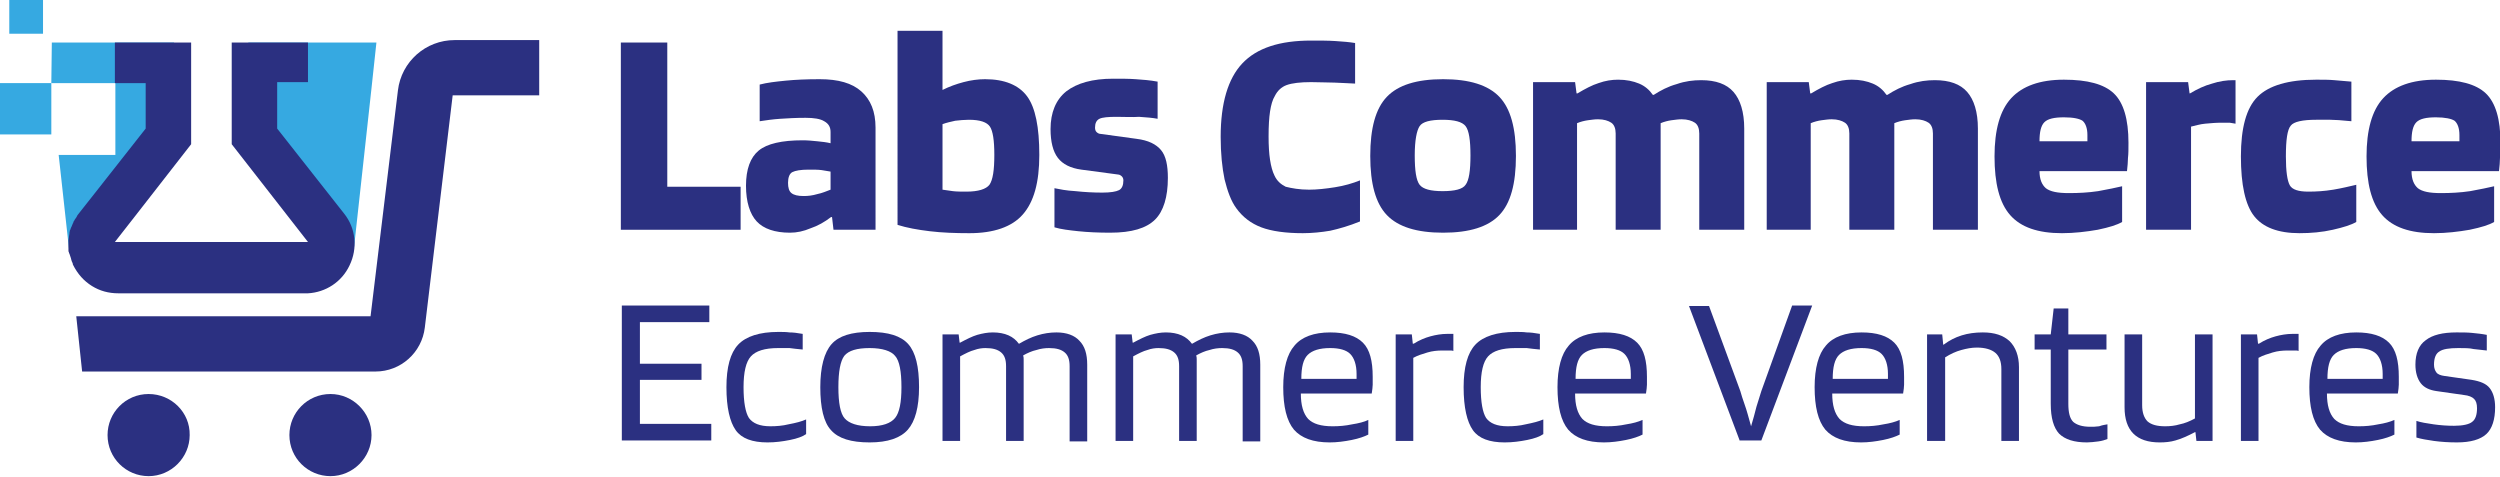
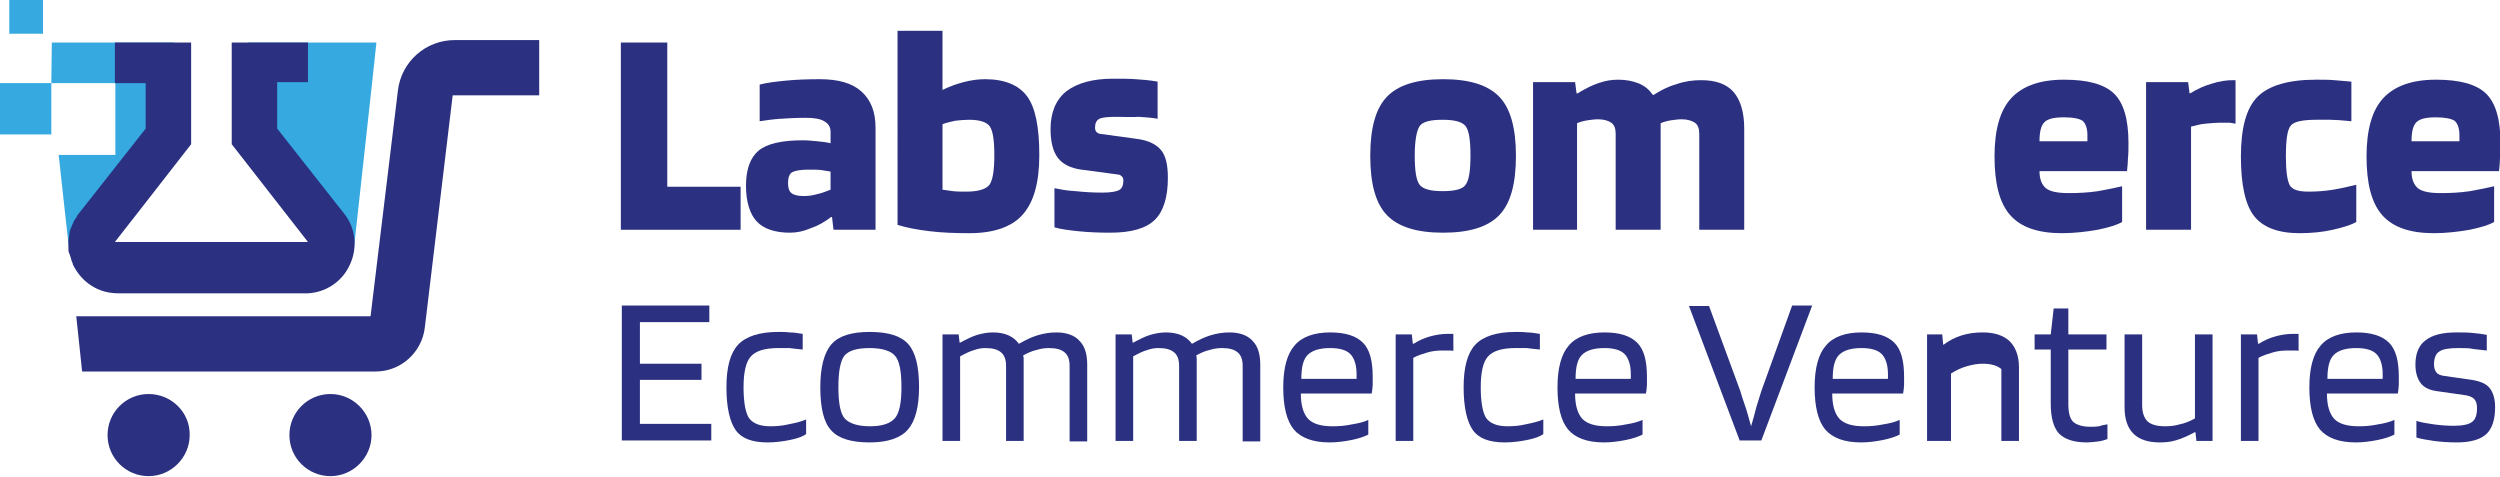
<svg xmlns="http://www.w3.org/2000/svg" version="1.1" id="Layer_1" x="0px" y="0px" viewBox="0 0 511.4 97.5" style="enable-background:new 0 0 511.4 97.5;" xml:space="preserve">
  <style type="text/css">
	.st0{fill:#36A9E1;}
	.st1{fill:#2B3081;}
</style>
  <g>
    <polygon class="st0" points="35.6,8.7 23.6,8.7 10.6,8.7 10.5,17 23.6,17 23.6,31.7 12,31.7 12.3,34.4 14.1,50.8 19.7,48.5    35.6,29  " />
    <g>
      <path class="st1" d="M151.5,38.1V47H127V8.7h9.5v29.5H151.5z" />
      <path class="st1" d="M161.6,47.6c-3.1,0-5.4-0.8-6.8-2.3c-1.4-1.5-2.2-4-2.2-7.3c0-3.4,0.9-5.8,2.6-7.2c1.7-1.4,4.7-2.1,9-2.1    c1,0,2,0.1,3,0.2c1,0.1,1.9,0.2,2.7,0.4V27c0-1-0.4-1.7-1.3-2.2c-0.8-0.5-2.1-0.7-3.8-0.7c-2,0-3.7,0.1-5.2,0.2    c-1.5,0.1-2.9,0.3-4.2,0.5v-7.5c1.5-0.4,3.3-0.6,5.3-0.8c2-0.2,4.3-0.3,7-0.3c3.8,0,6.6,0.8,8.5,2.5c1.9,1.7,2.9,4.1,2.9,7.4V47    h-8.6l-0.3-2.6h-0.2c-1.3,1-2.7,1.8-4.2,2.3C164.4,47.3,163,47.6,161.6,47.6z M165.4,34.7c-1.6,0-2.7,0.2-3.3,0.5    c-0.6,0.3-0.9,1.1-0.9,2.2c0,1,0.2,1.7,0.7,2.1c0.5,0.4,1.3,0.6,2.5,0.6c0.9,0,1.8-0.1,2.8-0.4c1-0.2,1.9-0.6,2.7-0.9v-3.7    c-0.5-0.1-1.1-0.2-1.8-0.3C167.4,34.7,166.5,34.7,165.4,34.7z" />
      <path class="st1" d="M201.5,16.2c4,0,6.9,1.2,8.6,3.5c1.7,2.3,2.5,6.3,2.5,12c0,5.6-1.1,9.6-3.4,12.2c-2.2,2.5-5.9,3.8-10.9,3.8    c-2.9,0-5.6-0.1-8.1-0.4c-2.5-0.3-4.7-0.7-6.6-1.3V6.3h9.2v12.1c1.4-0.7,2.8-1.2,4.3-1.6C198.6,16.4,200.1,16.2,201.5,16.2z     M203.4,31.7c0-3-0.3-4.9-0.9-5.8c-0.6-0.9-2-1.4-4.3-1.4c-0.9,0-1.9,0.1-2.8,0.2c-0.9,0.2-1.8,0.4-2.6,0.7v13.4    c0.6,0.1,1.3,0.2,2.1,0.3c0.8,0.1,1.7,0.1,2.8,0.1c2.4,0,4-0.5,4.7-1.4C203.1,36.8,203.4,34.8,203.4,31.7z" />
      <path class="st1" d="M228.4,23.9c-1.7,0-2.9,0.1-3.5,0.4c-0.6,0.3-0.9,0.9-0.9,1.8c0,0.4,0.1,0.7,0.3,0.9c0.2,0.2,0.5,0.4,0.9,0.4    l7.3,1c2.4,0.3,4,1.1,5,2.3c1,1.2,1.4,3.1,1.4,5.7c0,3.9-0.9,6.8-2.6,8.5c-1.8,1.8-4.8,2.7-9.2,2.7c-2.4,0-4.6-0.1-6.5-0.3    c-1.9-0.2-3.6-0.4-4.9-0.8v-8c1,0.2,2.4,0.5,4.3,0.6c1.8,0.2,3.7,0.3,5.5,0.3c1.7,0,2.8-0.2,3.4-0.5c0.6-0.3,0.9-1,0.9-2    c0-0.3-0.1-0.6-0.3-0.8c-0.2-0.2-0.5-0.4-0.8-0.4l-7.5-1c-2.2-0.3-3.8-1.1-4.8-2.4c-1-1.3-1.5-3.3-1.5-5.9c0-3.4,1.1-6,3.2-7.7    c2.2-1.7,5.4-2.6,9.6-2.6c1.7,0,3.2,0,4.6,0.1c1.4,0.1,2.9,0.2,4.5,0.5v7.6c-1-0.2-2.3-0.3-3.8-0.4    C231.7,24,230.1,23.9,228.4,23.9z" />
-       <path class="st1" d="M267.8,38.8c1.6,0,3.4-0.2,5.3-0.5c1.9-0.3,3.6-0.8,5.1-1.4v8.4c-2.2,0.9-4.3,1.5-6.1,1.9    c-1.8,0.3-3.7,0.5-5.6,0.5c-3.5,0-6.4-0.4-8.5-1.2c-2.1-0.8-3.8-2.1-5.1-3.9c-1.1-1.5-1.8-3.5-2.4-5.9c-0.5-2.4-0.8-5.3-0.8-8.7    c0-6.9,1.5-11.9,4.4-15c3-3.2,7.7-4.7,14.1-4.7c1.9,0,3.5,0,5,0.1c1.5,0.1,2.8,0.2,4,0.4v8.3c-1.3-0.1-2.7-0.1-4.2-0.2    c-1.4,0-3-0.1-4.8-0.1c-2.2,0-3.9,0.2-5,0.6c-1.1,0.4-1.9,1.2-2.4,2.2c-0.5,0.8-0.8,1.9-1,3.2c-0.2,1.3-0.3,3-0.3,5.1    c0,1.9,0.1,3.5,0.3,4.8c0.2,1.3,0.5,2.4,0.9,3.2c0.5,1.1,1.3,1.8,2.3,2.3C264.2,38.5,265.8,38.8,267.8,38.8z" />
      <path class="st1" d="M310.1,31.9c0,5.7-1.1,9.7-3.4,12.1c-2.3,2.4-6.1,3.6-11.5,3.6c-5.4,0-9.2-1.2-11.5-3.6    c-2.3-2.4-3.4-6.4-3.4-12.1c0-5.7,1.1-9.7,3.4-12.1c2.3-2.4,6.1-3.6,11.5-3.6c5.4,0,9.2,1.2,11.5,3.6    C309,22.2,310.1,26.2,310.1,31.9z M289.4,31.8c0,3.1,0.3,5.1,1,6c0.7,0.9,2.3,1.3,4.7,1.3c2.5,0,4.1-0.4,4.7-1.3    c0.7-0.9,1-2.9,1-6c0-3.1-0.3-5.1-1-6c-0.7-0.9-2.3-1.3-4.7-1.3c-2.5,0-4.1,0.4-4.7,1.3C289.8,26.7,289.4,28.7,289.4,31.8z" />
      <path class="st1" d="M322.8,47h-9.2V16.8h8.6l0.3,2.3h0.2c1.5-0.9,3-1.7,4.3-2.1c1.4-0.5,2.7-0.7,4-0.7c1.7,0,3.1,0.3,4.3,0.8    c1.2,0.5,2.1,1.3,2.8,2.3h0.2c1.4-0.9,2.9-1.7,4.7-2.2c1.7-0.6,3.4-0.8,5-0.8c3,0,5.2,0.8,6.6,2.4c1.4,1.6,2.2,4.1,2.2,7.5V47    h-9.2V27.3c0-1-0.3-1.8-0.9-2.2c-0.6-0.4-1.5-0.7-2.7-0.7c-0.7,0-1.3,0.1-2.1,0.2c-0.7,0.1-1.5,0.3-2.2,0.6V47h-9.2V27.3    c0-1-0.3-1.8-0.9-2.2c-0.6-0.4-1.5-0.7-2.7-0.7c-0.7,0-1.3,0.1-2.1,0.2c-0.7,0.1-1.5,0.3-2.2,0.6V47z" />
-       <path class="st1" d="M370.6,47h-9.2V16.8h8.6l0.3,2.3h0.2c1.5-0.9,3-1.7,4.3-2.1c1.4-0.5,2.7-0.7,4-0.7c1.7,0,3.1,0.3,4.3,0.8    c1.2,0.5,2.1,1.3,2.8,2.3h0.2c1.4-0.9,2.9-1.7,4.7-2.2c1.7-0.6,3.4-0.8,5-0.8c3,0,5.2,0.8,6.6,2.4c1.4,1.6,2.2,4.1,2.2,7.5V47    h-9.2V27.3c0-1-0.3-1.8-0.9-2.2c-0.6-0.4-1.5-0.7-2.7-0.7c-0.7,0-1.3,0.1-2.1,0.2c-0.7,0.1-1.5,0.3-2.2,0.6V47h-9.2V27.3    c0-1-0.3-1.8-0.9-2.2c-0.6-0.4-1.5-0.7-2.7-0.7c-0.7,0-1.3,0.1-2.1,0.2c-0.7,0.1-1.5,0.3-2.2,0.6V47z" />
      <path class="st1" d="M434.1,38.1v7.3c-1,0.6-2.6,1.1-5,1.6c-2.3,0.4-4.8,0.7-7.3,0.7c-4.9,0-8.4-1.2-10.6-3.7    c-2.2-2.5-3.2-6.5-3.2-12c0-5.4,1.1-9.4,3.4-11.9c2.3-2.5,5.9-3.8,10.8-3.8c4.8,0,8.2,0.9,10.2,2.8c2,1.9,3,5.3,3,10.1    c0,1.3,0,2.3-0.1,3.1c0,0.8-0.1,1.7-0.2,2.7h-17.9c0,1.7,0.5,2.8,1.3,3.5c0.9,0.7,2.4,1,4.7,1c2,0,4-0.1,6-0.4    C431.3,38.7,432.9,38.4,434.1,38.1z M422.2,24c-2,0-3.3,0.3-4,1c-0.7,0.7-1,2-1,3.9h9.8v-1.3c0-1.4-0.4-2.4-1-2.9    C425.4,24.3,424.2,24,422.2,24z" />
      <path class="st1" d="M448.2,47H439V16.8h8.6l0.3,2.3h0.1c1.5-0.9,3-1.6,4.5-2c1.5-0.5,3-0.7,4.3-0.7h0.5v8.9    c-0.4-0.1-0.8-0.1-1.2-0.2c-0.4,0-1,0-1.6,0c-1.2,0-2.3,0.1-3.4,0.2c-1.1,0.1-2,0.4-2.9,0.6V47z" />
      <path class="st1" d="M482,37.8v7.6c-1,0.6-2.6,1.1-4.8,1.6s-4.5,0.7-6.8,0.7c-4.4,0-7.5-1.2-9.3-3.5c-1.8-2.3-2.7-6.4-2.7-12.2    c0-5.8,1.1-9.9,3.4-12.2c2.3-2.3,6.3-3.5,12-3.5c1.4,0,2.6,0,3.7,0.1c1.1,0.1,2.3,0.2,3.5,0.3v8.1c-2-0.2-3.4-0.3-4.3-0.3    c-0.9,0-1.9,0-2.9,0c-2.8,0-4.6,0.4-5.2,1.2c-0.7,0.8-1,2.9-1,6.3c0,3.1,0.3,5,0.8,5.9s1.8,1.3,3.8,1.3c1.6,0,3.3-0.1,5.1-0.4    S480.7,38.1,482,37.8z" />
      <path class="st1" d="M510.2,38.1v7.3c-1,0.6-2.6,1.1-5,1.6c-2.3,0.4-4.8,0.7-7.3,0.7c-4.9,0-8.4-1.2-10.6-3.7    c-2.2-2.5-3.2-6.5-3.2-12c0-5.4,1.1-9.4,3.4-11.9c2.3-2.5,5.9-3.8,10.8-3.8c4.8,0,8.2,0.9,10.2,2.8c2,1.9,3,5.3,3,10.1    c0,1.3,0,2.3-0.1,3.1c0,0.8-0.1,1.7-0.2,2.7h-17.9c0,1.7,0.5,2.8,1.3,3.5c0.9,0.7,2.4,1,4.7,1c2,0,4-0.1,6-0.4    C507.4,38.7,509,38.4,510.2,38.1z M498.3,24c-2,0-3.3,0.3-4,1c-0.7,0.7-1,2-1,3.9h9.8v-1.3c0-1.4-0.4-2.4-1-2.9    C501.5,24.3,500.2,24,498.3,24z" />
    </g>
    <g>
      <path class="st1" d="M145.5,86.6v3.5h-18.3V62.5h17.9v3.4h-14.2v8.5h12.6v3.3h-12.6v9H145.5z" />
      <path class="st1" d="M164.9,85.8v3c-0.7,0.5-1.8,0.9-3.3,1.2s-3,0.5-4.6,0.5c-3.1,0-5.3-0.8-6.5-2.5c-1.2-1.7-1.9-4.6-1.9-8.8    c0-4.1,0.8-7,2.4-8.7c1.6-1.7,4.4-2.6,8.2-2.6c0.9,0,1.6,0,2.3,0.1c0.7,0,1.6,0.1,2.7,0.3v3.2c-1.1-0.1-2-0.2-2.7-0.3    c-0.7,0-1.5,0-2.3,0c-2.8,0-4.6,0.6-5.6,1.7c-1,1.1-1.5,3.2-1.5,6.3c0,3.1,0.4,5.2,1.1,6.3c0.8,1.1,2.2,1.7,4.4,1.7    c1.2,0,2.5-0.1,3.7-0.4C162.9,86.5,164,86.2,164.9,85.8z" />
      <path class="st1" d="M188,79.2c0,4.1-0.8,7-2.3,8.7c-1.5,1.7-4.1,2.6-7.8,2.6c-3.8,0-6.4-0.8-7.9-2.5c-1.5-1.6-2.2-4.6-2.2-8.8    c0-4.1,0.8-7.1,2.3-8.8c1.5-1.7,4.1-2.5,7.8-2.5c3.8,0,6.4,0.8,7.9,2.5C187.3,72.1,188,75,188,79.2z M171.5,79.2    c0,3.2,0.4,5.4,1.3,6.4c0.9,1,2.6,1.6,5.2,1.6c2.5,0,4.2-0.6,5.1-1.7c0.9-1.1,1.3-3.2,1.3-6.3c0-3.2-0.4-5.4-1.3-6.4    c-0.8-1-2.6-1.6-5.2-1.6c-2.6,0-4.3,0.5-5.2,1.6C171.9,73.9,171.5,76,171.5,79.2z" />
      <path class="st1" d="M196.4,90.2h-3.6V68.4h3.3l0.2,1.7h0.1c1.3-0.7,2.5-1.3,3.5-1.6c1.1-0.3,2.1-0.5,3.2-0.5    c1.2,0,2.3,0.2,3.2,0.6c0.9,0.4,1.6,1,2.1,1.7h0.1c1.2-0.7,2.4-1.3,3.7-1.7c1.3-0.4,2.6-0.6,3.9-0.6c2.1,0,3.7,0.6,4.7,1.7    c1.1,1.1,1.6,2.7,1.6,4.9v15.7h-3.6V74.9c0-1.3-0.3-2.2-1-2.8c-0.7-0.6-1.7-0.9-3.2-0.9c-0.8,0-1.7,0.1-2.6,0.4    c-0.9,0.2-1.8,0.6-2.7,1.1c0.1,0.3,0.1,0.6,0.1,0.9c0,0.3,0,0.6,0,0.9v15.7h-3.6V74.9c0-1.3-0.3-2.2-1-2.8    c-0.7-0.6-1.7-0.9-3.2-0.9c-0.7,0-1.5,0.1-2.3,0.4c-0.8,0.2-1.8,0.7-2.9,1.3V90.2z" />
      <path class="st1" d="M231.8,90.2h-3.6V68.4h3.3l0.2,1.7h0.1c1.3-0.7,2.5-1.3,3.5-1.6c1.1-0.3,2.1-0.5,3.2-0.5    c1.2,0,2.3,0.2,3.2,0.6c0.9,0.4,1.6,1,2.1,1.7h0.1c1.2-0.7,2.4-1.3,3.7-1.7c1.3-0.4,2.6-0.6,3.9-0.6c2.1,0,3.7,0.6,4.7,1.7    c1.1,1.1,1.6,2.7,1.6,4.9v15.7h-3.6V74.9c0-1.3-0.3-2.2-1-2.8c-0.7-0.6-1.7-0.9-3.2-0.9c-0.8,0-1.7,0.1-2.6,0.4    c-0.9,0.2-1.8,0.6-2.7,1.1c0.1,0.3,0.1,0.6,0.1,0.9c0,0.3,0,0.6,0,0.9v15.7h-3.6V74.9c0-1.3-0.3-2.2-1-2.8    c-0.7-0.6-1.7-0.9-3.2-0.9c-0.7,0-1.5,0.1-2.3,0.4c-0.8,0.2-1.8,0.7-2.9,1.3V90.2z" />
      <path class="st1" d="M279.9,85.9v3c-0.8,0.4-1.9,0.8-3.4,1.1c-1.5,0.3-3,0.5-4.5,0.5c-3.4,0-5.8-0.9-7.3-2.6    c-1.5-1.8-2.2-4.7-2.2-8.7c0-3.9,0.8-6.8,2.3-8.5c1.5-1.8,4-2.7,7.3-2.7c3.1,0,5.3,0.7,6.7,2.1c1.4,1.4,2,3.7,2,7    c0,0.6,0,1.1,0,1.6c0,0.5-0.1,1.1-0.2,1.8h-14.5c0,2.4,0.5,4.1,1.5,5.2c1,1,2.6,1.5,5,1.5c1.3,0,2.6-0.1,4-0.4    C277.9,86.6,279.1,86.3,279.9,85.9z M277.5,76.5c0-1.9-0.5-3.3-1.3-4.1c-0.8-0.8-2.2-1.2-4.1-1.2c-2.2,0-3.7,0.5-4.6,1.4    c-0.9,0.9-1.3,2.5-1.3,4.9h11.3c0-0.1,0-0.2,0-0.4C277.5,76.8,277.5,76.7,277.5,76.5z" />
      <path class="st1" d="M289.1,90.2h-3.6V68.4h3.3l0.2,1.9h0.2c1.1-0.7,2.3-1.2,3.4-1.5c1.1-0.3,2.3-0.5,3.4-0.5c0.5,0,0.8,0,0.9,0    c0.2,0,0.3,0,0.4,0v3.5c-0.2-0.1-0.5-0.1-0.8-0.1c-0.3,0-0.8,0-1.4,0c-1.1,0-2.1,0.1-3.1,0.4c-1,0.3-2,0.6-2.9,1.1V90.2z" />
      <path class="st1" d="M315.7,85.8v3c-0.7,0.5-1.8,0.9-3.3,1.2s-3,0.5-4.6,0.5c-3.1,0-5.3-0.8-6.5-2.5c-1.2-1.7-1.9-4.6-1.9-8.8    c0-4.1,0.8-7,2.4-8.7c1.6-1.7,4.4-2.6,8.2-2.6c0.9,0,1.6,0,2.3,0.1c0.7,0,1.6,0.1,2.7,0.3v3.2c-1.1-0.1-2-0.2-2.7-0.3    c-0.7,0-1.5,0-2.3,0c-2.8,0-4.6,0.6-5.6,1.7c-1,1.1-1.5,3.2-1.5,6.3c0,3.1,0.4,5.2,1.1,6.3c0.8,1.1,2.2,1.7,4.4,1.7    c1.2,0,2.5-0.1,3.7-0.4C313.6,86.5,314.8,86.2,315.7,85.8z" />
      <path class="st1" d="M336,85.9v3c-0.8,0.4-1.9,0.8-3.4,1.1c-1.5,0.3-3,0.5-4.5,0.5c-3.4,0-5.8-0.9-7.3-2.6    c-1.5-1.8-2.2-4.7-2.2-8.7c0-3.9,0.8-6.8,2.3-8.5c1.5-1.8,4-2.7,7.3-2.7c3.1,0,5.3,0.7,6.7,2.1c1.4,1.4,2,3.7,2,7    c0,0.6,0,1.1,0,1.6c0,0.5-0.1,1.1-0.2,1.8h-14.5c0,2.4,0.5,4.1,1.5,5.2c1,1,2.6,1.5,5,1.5c1.3,0,2.6-0.1,4-0.4    C334,86.6,335.1,86.3,336,85.9z M333.6,76.5c0-1.9-0.5-3.3-1.3-4.1c-0.8-0.8-2.2-1.2-4.1-1.2c-2.2,0-3.7,0.5-4.6,1.4    c-0.9,0.9-1.3,2.5-1.3,4.9h11.3c0-0.1,0-0.2,0-0.4C333.6,76.8,333.6,76.7,333.6,76.5z" />
      <path class="st1" d="M355.9,90.2l-10.4-27.6h4.1L356,80c0.2,0.7,0.5,1.7,0.9,2.8c0.4,1.1,0.8,2.6,1.3,4.4c0.4-1.4,0.8-2.7,1.1-4    c0.4-1.3,0.7-2.3,1-3.2l6.3-17.5h4.1l-10.4,27.6H355.9z" />
      <path class="st1" d="M388.6,85.9v3c-0.8,0.4-1.9,0.8-3.4,1.1c-1.5,0.3-3,0.5-4.5,0.5c-3.4,0-5.8-0.9-7.3-2.6    c-1.5-1.8-2.2-4.7-2.2-8.7c0-3.9,0.8-6.8,2.3-8.5c1.5-1.8,4-2.7,7.3-2.7c3.1,0,5.3,0.7,6.7,2.1c1.4,1.4,2,3.7,2,7    c0,0.6,0,1.1,0,1.6c0,0.5-0.1,1.1-0.2,1.8h-14.5c0,2.4,0.5,4.1,1.5,5.2c1,1,2.6,1.5,5,1.5c1.3,0,2.6-0.1,4-0.4    C386.6,86.6,387.7,86.3,388.6,85.9z M386.2,76.5c0-1.9-0.5-3.3-1.3-4.1c-0.8-0.8-2.2-1.2-4.1-1.2c-2.2,0-3.7,0.5-4.6,1.4    c-0.9,0.9-1.3,2.5-1.3,4.9h11.3c0-0.1,0-0.2,0-0.4C386.2,76.8,386.2,76.7,386.2,76.5z" />
-       <path class="st1" d="M397.8,90.2h-3.6V68.4h3.1l0.2,2.1h0.1c1.2-0.9,2.4-1.5,3.7-1.9c1.3-0.4,2.7-0.6,4.3-0.6    c2.4,0,4.2,0.6,5.5,1.8c1.2,1.2,1.9,3,1.9,5.3v15.1h-3.6V75.5c0-1.5-0.4-2.6-1.2-3.3c-0.8-0.7-2.1-1.1-3.8-1.1    c-1.1,0-2.1,0.2-3.2,0.5s-2.2,0.8-3.3,1.5V90.2z" />
+       <path class="st1" d="M397.8,90.2h-3.6V68.4h3.1l0.2,2.1h0.1c1.2-0.9,2.4-1.5,3.7-1.9c1.3-0.4,2.7-0.6,4.3-0.6    c2.4,0,4.2,0.6,5.5,1.8c1.2,1.2,1.9,3,1.9,5.3v15.1h-3.6V75.5c-0.8-0.7-2.1-1.1-3.8-1.1    c-1.1,0-2.1,0.2-3.2,0.5s-2.2,0.8-3.3,1.5V90.2z" />
      <path class="st1" d="M431.1,86.8v3c-0.5,0.2-1.1,0.4-1.9,0.5c-0.8,0.1-1.6,0.2-2.3,0.2c-2.6,0-4.5-0.6-5.7-1.8    c-1.1-1.2-1.7-3.2-1.7-6.1V71.5h-3.3v-3.1h3.3l0.6-5.3h3v5.3h7.8v3.1h-7.8v11.1c0,1.8,0.3,3,1,3.7c0.7,0.6,1.8,1,3.5,1    c0.5,0,1.1,0,1.8-0.1C430.2,86.9,430.7,86.9,431.1,86.8z" />
      <path class="st1" d="M441.8,90.5c-2.4,0-4.2-0.6-5.4-1.8c-1.2-1.2-1.8-3-1.8-5.4V68.4h3.6v14.5c0,1.5,0.4,2.6,1.1,3.3    c0.8,0.7,2,1,3.6,1c1,0,2-0.1,3-0.4c1-0.2,2-0.6,3.1-1.2V68.4h3.6v21.8h-3.3l-0.2-1.8H449c-1.5,0.8-2.9,1.4-4,1.7    C444,90.4,442.9,90.5,441.8,90.5z" />
      <path class="st1" d="M462,90.2h-3.6V68.4h3.3l0.2,1.9h0.2c1.1-0.7,2.3-1.2,3.4-1.5c1.1-0.3,2.3-0.5,3.4-0.5c0.5,0,0.8,0,0.9,0    c0.2,0,0.3,0,0.4,0v3.5c-0.2-0.1-0.5-0.1-0.8-0.1c-0.3,0-0.8,0-1.4,0c-1.1,0-2.1,0.1-3.1,0.4c-1,0.3-2,0.6-2.9,1.1V90.2z" />
      <path class="st1" d="M489.8,85.9v3c-0.8,0.4-1.9,0.8-3.4,1.1c-1.5,0.3-3,0.5-4.5,0.5c-3.4,0-5.8-0.9-7.3-2.6    c-1.5-1.8-2.2-4.7-2.2-8.7c0-3.9,0.8-6.8,2.3-8.5c1.5-1.8,4-2.7,7.3-2.7c3.1,0,5.3,0.7,6.7,2.1c1.4,1.4,2,3.7,2,7    c0,0.6,0,1.1,0,1.6c0,0.5-0.1,1.1-0.2,1.8H476c0,2.4,0.5,4.1,1.5,5.2c1,1,2.6,1.5,5,1.5c1.3,0,2.6-0.1,4-0.4    C487.8,86.6,488.9,86.3,489.8,85.9z M487.4,76.5c0-1.9-0.5-3.3-1.3-4.1c-0.8-0.8-2.2-1.2-4.1-1.2c-2.2,0-3.7,0.5-4.6,1.4    c-0.9,0.9-1.3,2.5-1.3,4.9h11.3c0-0.1,0-0.2,0-0.4C487.4,76.8,487.4,76.7,487.4,76.5z" />
      <path class="st1" d="M502.9,71.2c-1.9,0-3.2,0.2-3.9,0.7c-0.7,0.4-1.1,1.3-1.1,2.7c0,0.7,0.2,1.2,0.5,1.6c0.3,0.4,0.9,0.6,1.6,0.7    l5.6,0.8c1.8,0.3,3,0.8,3.7,1.7s1.1,2.2,1.1,3.9c0,2.5-0.6,4.4-1.8,5.5c-1.2,1.1-3.2,1.7-6,1.7c-1.7,0-3.2-0.1-4.7-0.3    c-1.4-0.2-2.6-0.4-3.6-0.7v-3.4c0.9,0.3,2.1,0.5,3.5,0.7c1.4,0.2,2.8,0.3,4.2,0.3c1.8,0,3.1-0.3,3.7-0.8c0.7-0.5,1-1.5,1-2.8    c0-0.9-0.2-1.5-0.6-1.9c-0.4-0.4-1.1-0.7-2.1-0.8l-5.6-0.8c-1.4-0.2-2.5-0.7-3.2-1.6c-0.7-0.9-1.1-2.2-1.1-3.8c0-2.3,0.7-4,2.1-5    c1.4-1.1,3.5-1.6,6.3-1.6c1.2,0,2.2,0,3.2,0.1c1,0.1,2,0.2,3,0.4v3.2c-0.8-0.1-1.7-0.2-2.7-0.3C505.2,71.2,504.1,71.2,502.9,71.2z    " />
    </g>
    <polygon class="st0" points="50.8,8.7 50.8,29 66.8,49.5 72.4,50.8 74.2,34.4 74.2,34.4 76,18 77,8.7  " />
    <g>
      <path class="st1" d="M93,8.2c-5.9,0-10.9,4.4-11.6,10.3l-5.6,46.2H15.6L16.8,76h60c5.2,0,9.5-3.9,10.1-9l5.7-47.5h17.7V8.2H93z" />
      <path class="st1" d="M67.6,80.6c-4.7,0-8.4,3.8-8.4,8.4c0,4.7,3.8,8.4,8.4,8.4s8.4-3.8,8.4-8.4C76,84.4,72.2,80.6,67.6,80.6z" />
      <path class="st1" d="M30.4,80.6c-4.7,0-8.4,3.8-8.4,8.4c0,4.7,3.8,8.4,8.4,8.4s8.4-3.8,8.4-8.4C38.9,84.4,35.1,80.6,30.4,80.6z" />
      <path class="st1" d="M18.8,58.5c1.6,1,3.4,1.5,5.4,1.5h6.8v0h0v0h16.4h0.1H63v0c3.6-0.2,6.9-2.3,8.5-5.7c1.7-3.5,1.3-7.6-1.1-10.6    L56.7,26.3v-9.5H63V8.7h-6.3h-9.3h0V18v3.1v8.4L63,49.5h0H47.4h-0.1H30.9h0h-7.4l4.3-5.5l11.3-14.5v-8.4V18V8.7h0h-9.3h-6.3V17    h6.3v9.3l-9.6,12.2l-4.1,5.2c0,0,0,0,0,0c-0.2,0.2-0.3,0.4-0.4,0.6c0,0.1-0.1,0.1-0.1,0.2c-0.1,0.1-0.2,0.3-0.3,0.4    c0,0.1-0.1,0.2-0.1,0.2c-0.1,0.1-0.2,0.3-0.2,0.4c0,0.1-0.1,0.2-0.1,0.2c-0.1,0.2-0.1,0.3-0.2,0.5c0,0.1-0.1,0.2-0.1,0.2    c-0.1,0.2-0.1,0.3-0.2,0.5c0,0.1,0,0.1-0.1,0.2c0,0.2-0.1,0.4-0.1,0.5c0,0.1,0,0.1,0,0.2c0,0.2-0.1,0.4-0.1,0.6c0,0,0,0.1,0,0.1    c0,0.2-0.1,0.5-0.1,0.7v0c0,0.2,0,0.3,0,0.5c0,0.1,0,0.1,0,0.2c0,0.1,0,0.3,0,0.4c0,0.1,0,0.1,0,0.2c0,0.1,0,0.3,0,0.4    c0,0.1,0,0.2,0,0.3c0,0.1,0,0.3,0.1,0.4c0,0.1,0,0.2,0.1,0.3c0,0.1,0.1,0.2,0.1,0.3c0,0.1,0.1,0.2,0.1,0.3c0,0.1,0.1,0.2,0.1,0.3    c0,0.1,0.1,0.3,0.1,0.4c0,0.1,0.1,0.2,0.1,0.3c0.1,0.2,0.2,0.4,0.2,0.5c0,0,0,0.1,0,0.1C15.9,56.1,17.2,57.5,18.8,58.5z" />
    </g>
    <rect x="0" y="17" class="st0" width="10.5" height="10.5" />
    <rect x="1.9" class="st0" width="6.9" height="6.9" />
  </g>
</svg>